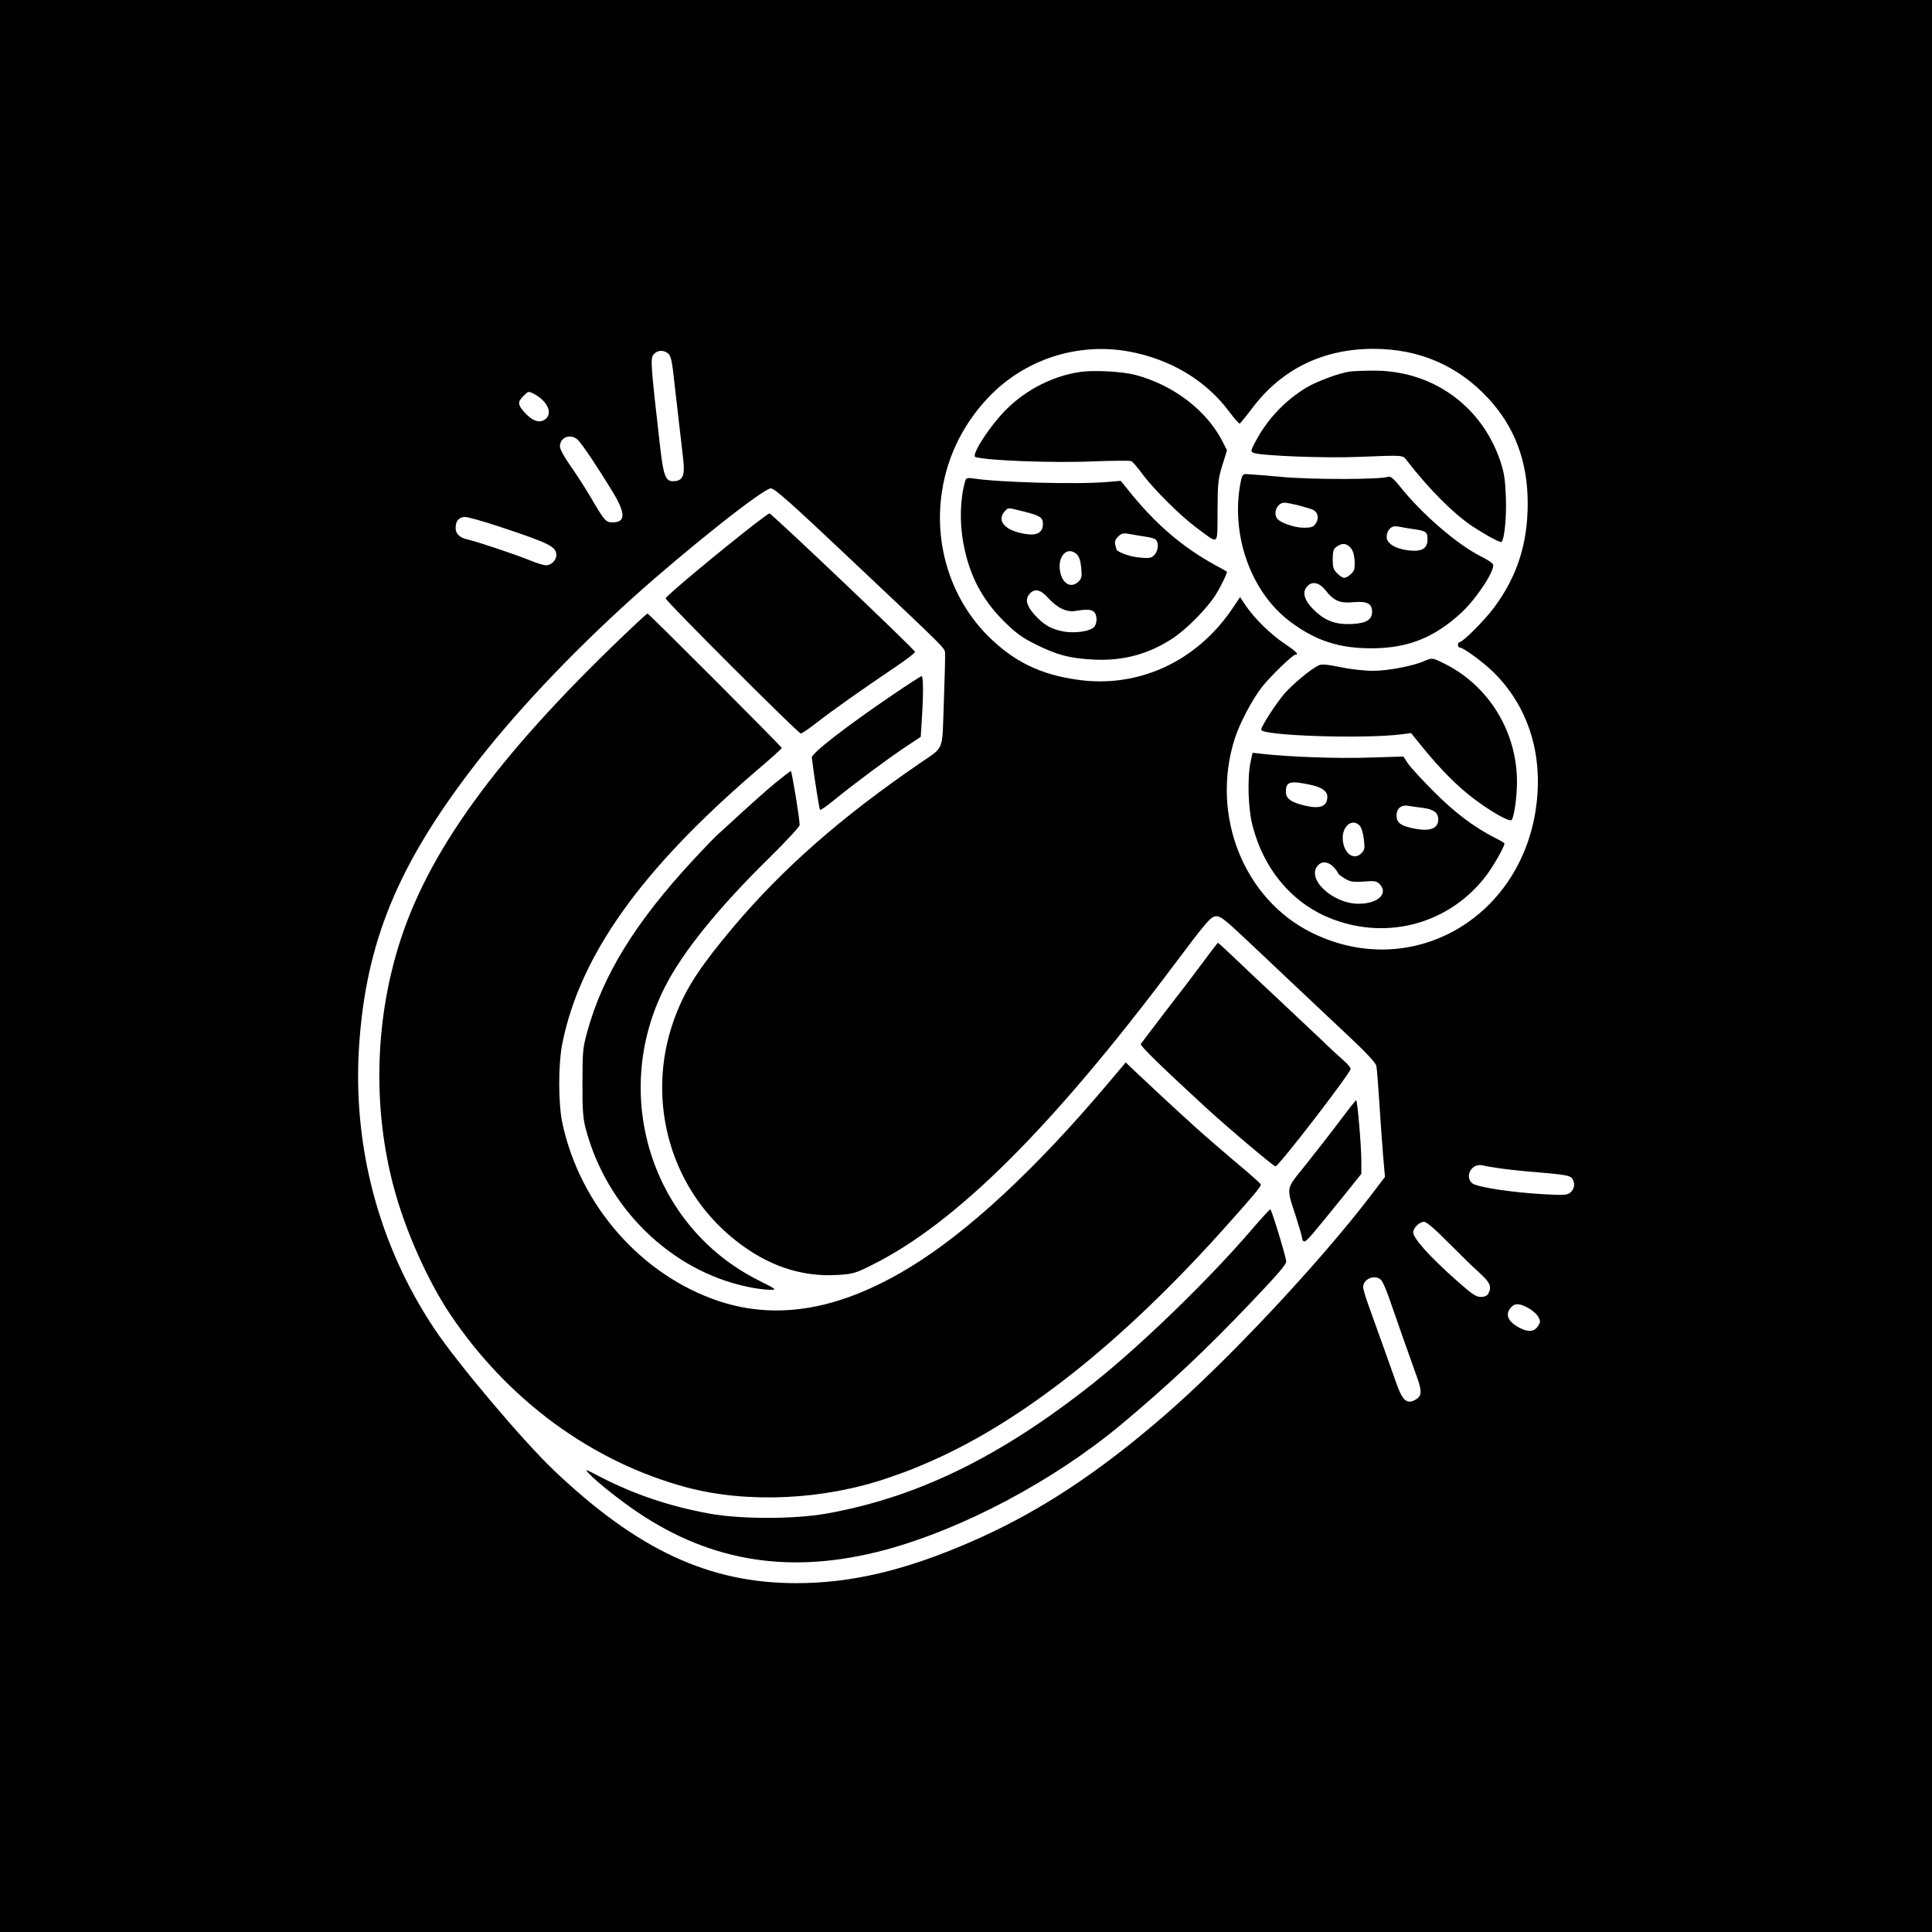
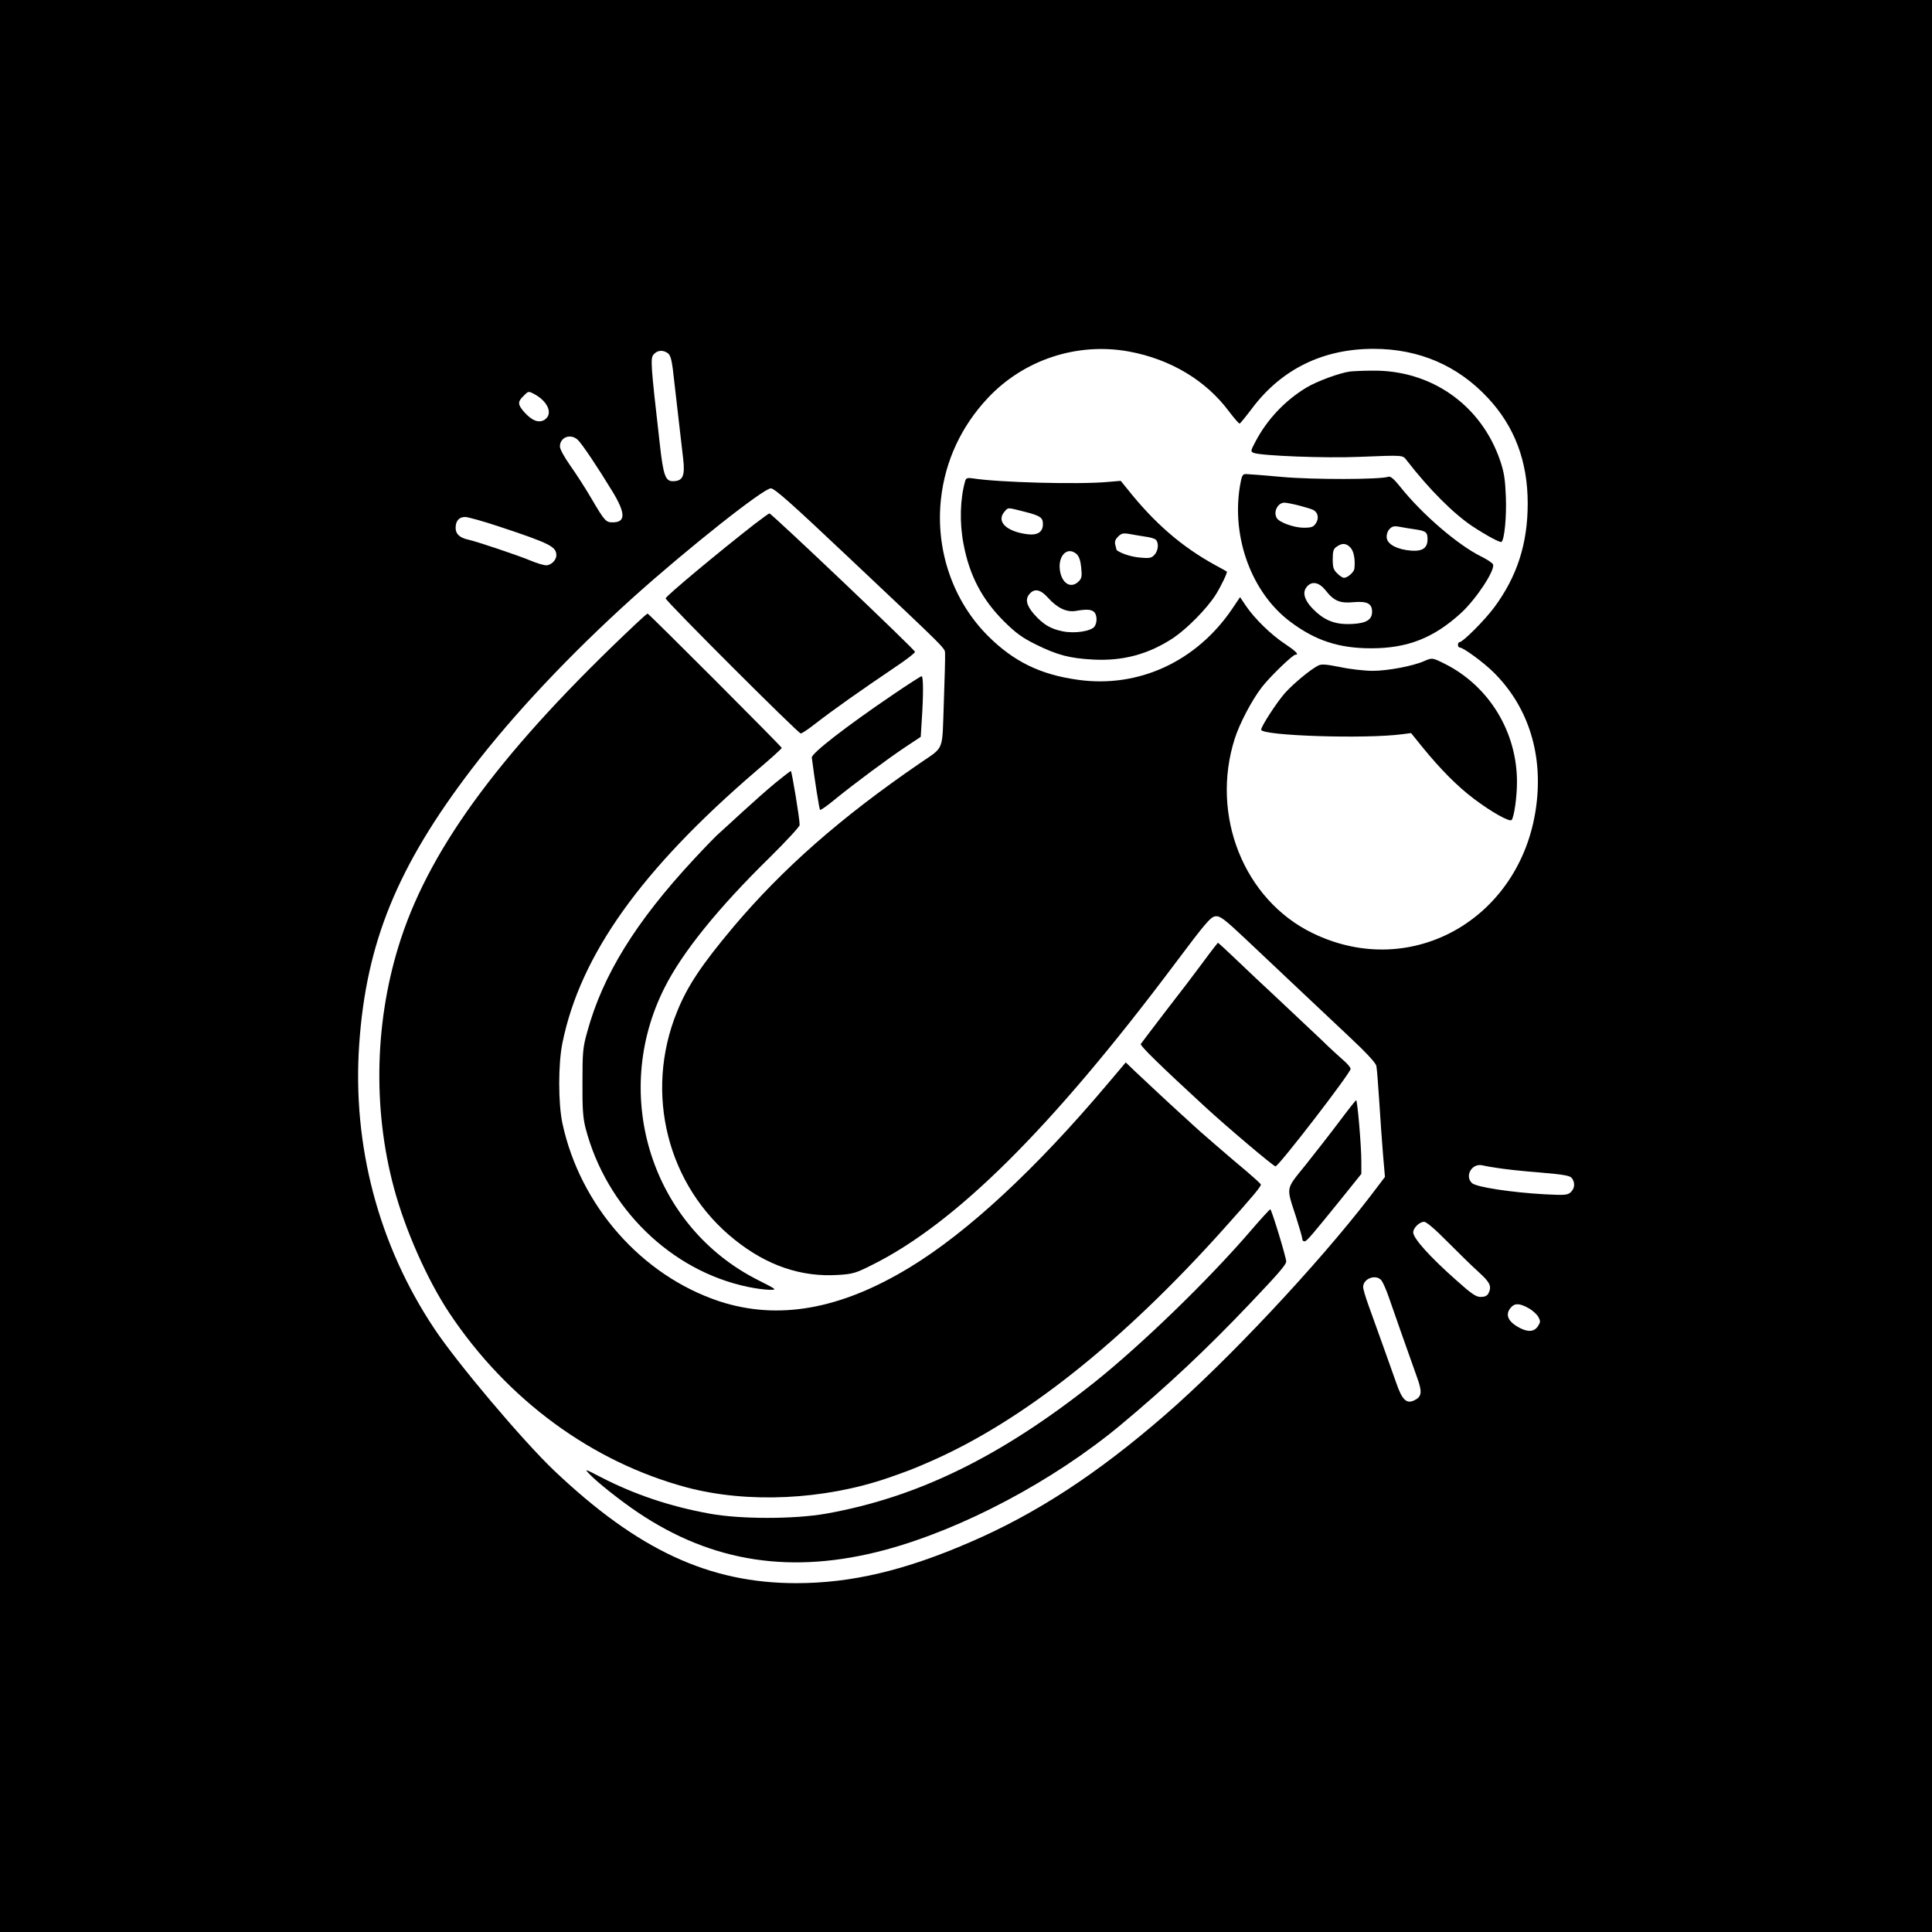
<svg xmlns="http://www.w3.org/2000/svg" version="1.0" width="1080pt" height="1080pt" viewBox="0 0 1080 1080" preserveAspectRatio="xMidYMid meet">
  <g transform="translate(0,1080) scale(0.1,-0.1)" fill="#000000" stroke="none">
    <path d="M0 5400 l0 -5400 5400 0 5400 0 0 5400 0 5400 -5400 0 -5400 0 0 -5400z m6311 3435 c233 -43 431 -162 560 -336 29 -38 55 -68 59 -67 4 2 35 40 69 85 165 220 397 333 679 333 254 0 470 -93 639 -274 149 -159 223 -354 223 -590 0 -225 -59 -408 -187 -581 -55 -74 -176 -195 -195 -195 -4 0 -8 -7 -8 -15 0 -8 5 -15 11 -15 19 0 130 -81 188 -138 186 -184 272 -437 242 -720 -68 -646 -693 -1013 -1256 -737 -382 187 -569 657 -433 1085 27 85 95 215 152 289 46 59 172 181 187 181 23 0 3 20 -57 60 -78 51 -172 143 -219 213 l-33 49 -43 -64 c-200 -296 -525 -446 -864 -398 -209 29 -357 101 -501 244 -197 196 -295 481 -264 766 23 212 113 406 261 564 201 215 500 314 790 261z m-2577 -10 c13 -10 20 -34 27 -87 21 -186 51 -440 58 -503 11 -96 -2 -125 -58 -125 -41 0 -53 33 -72 202 -53 464 -54 486 -34 508 21 23 52 25 79 5z m-751 -226 c80 -41 110 -113 62 -145 -32 -21 -72 -6 -115 43 -36 41 -37 57 -5 88 28 29 29 29 58 14z m245 -256 c23 -20 112 -153 196 -291 74 -122 74 -172 1 -172 -38 0 -45 7 -120 135 -32 55 -85 137 -117 182 -33 47 -58 92 -58 107 0 51 57 74 98 39z m1517 -660 c567 -535 536 -504 538 -538 1 -17 -2 -140 -7 -274 -10 -279 6 -241 -136 -339 -442 -303 -764 -587 -1039 -912 -178 -212 -258 -331 -316 -475 -186 -456 -54 -976 323 -1276 180 -144 371 -209 577 -196 82 5 99 10 190 56 467 232 1003 764 1690 1680 177 236 203 266 230 269 26 2 48 -14 170 -129 77 -73 205 -194 285 -269 80 -75 211 -199 292 -275 96 -90 149 -147 152 -164 3 -14 10 -102 16 -196 6 -93 15 -227 21 -297 l11 -127 -82 -108 c-293 -382 -805 -927 -1151 -1226 -377 -327 -716 -548 -1084 -707 -366 -159 -666 -230 -974 -230 -487 0 -885 185 -1352 628 -173 164 -545 604 -672 796 -311 467 -458 1023 -419 1588 39 568 213 994 628 1538 232 304 552 644 905 962 304 273 727 608 768 608 21 0 112 -81 436 -387z m-1953 173 c283 -94 318 -112 318 -160 0 -27 -29 -56 -57 -56 -13 0 -51 11 -84 25 -66 28 -306 109 -354 119 -46 10 -68 32 -68 65 0 39 19 61 53 61 16 0 102 -24 192 -54z m5578 -3585 c36 -6 141 -18 235 -25 139 -12 172 -18 182 -32 19 -26 16 -58 -7 -79 -18 -16 -33 -17 -148 -11 -181 10 -379 40 -403 62 -43 39 -2 112 56 100 11 -3 49 -10 85 -15z m-277 -414 c62 -62 140 -139 175 -170 63 -57 72 -79 52 -118 -7 -13 -21 -19 -43 -19 -26 0 -51 17 -137 94 -149 132 -240 234 -240 267 0 25 35 59 61 59 13 0 61 -41 132 -113z m-371 -214 c8 -10 27 -52 41 -93 25 -74 112 -319 160 -454 28 -78 25 -104 -17 -124 -43 -21 -68 2 -100 95 -28 79 -103 290 -157 439 -16 44 -29 89 -29 99 0 48 71 74 102 38z m823 -156 c22 -12 46 -34 54 -48 13 -24 13 -29 -2 -53 -20 -30 -53 -34 -100 -10 -68 35 -86 76 -50 116 21 24 49 23 98 -5z" />
-     <path d="M6040 8721 c-148 -21 -297 -95 -408 -203 -93 -90 -207 -264 -179 -273 68 -20 442 -34 661 -24 109 4 204 5 211 1 7 -4 35 -36 61 -72 66 -88 215 -236 305 -302 126 -93 114 -103 115 95 1 155 3 180 27 256 l26 84 -24 47 c-89 176 -277 319 -491 375 -71 18 -228 27 -304 16z" />
    <path d="M7545 8723 c-57 -8 -183 -54 -241 -89 -120 -72 -220 -178 -285 -301 -29 -55 -29 -57 -10 -65 45 -16 400 -30 586 -22 256 10 245 11 269 -20 124 -160 262 -299 370 -370 78 -51 154 -92 160 -85 16 16 28 137 24 249 -4 102 -10 140 -32 205 -106 311 -386 508 -716 503 -52 0 -108 -3 -125 -5z" />
    <path d="M6931 8081 c-47 -288 67 -595 281 -756 141 -106 272 -149 453 -149 202 0 349 57 502 197 85 78 192 240 179 272 -3 8 -33 28 -68 45 -130 65 -328 235 -450 388 -36 45 -55 61 -67 57 -41 -16 -422 -17 -596 -1 -99 9 -189 16 -201 16 -18 0 -23 -9 -33 -69z m331 -107 c35 -9 71 -20 80 -25 26 -14 32 -47 14 -74 -14 -21 -24 -25 -69 -25 -52 0 -134 29 -149 53 -22 34 4 87 42 87 10 0 47 -7 82 -16z m648 -133 c61 -9 70 -16 70 -55 0 -50 -28 -69 -93 -64 -76 6 -131 35 -135 71 -2 18 4 37 15 49 15 16 25 19 58 13 22 -4 60 -11 85 -14z m-360 -103 c18 -20 27 -67 21 -118 -3 -19 -38 -50 -58 -50 -7 0 -25 11 -38 25 -21 20 -25 34 -25 79 0 45 4 58 22 70 31 22 54 20 78 -6z m-140 -238 c47 -60 81 -74 159 -66 74 6 101 -8 101 -54 0 -44 -32 -64 -111 -68 -85 -5 -144 15 -201 66 -65 59 -83 109 -51 144 28 31 67 23 103 -22z" />
    <path d="M5396 8113 c-29 -100 -33 -234 -10 -353 33 -177 104 -312 229 -436 66 -65 100 -89 176 -127 120 -59 188 -77 320 -84 167 -9 310 30 448 121 77 52 186 162 236 240 31 49 68 127 63 131 -2 2 -30 17 -63 35 -190 104 -343 237 -495 429 l-35 43 -72 -6 c-162 -15 -612 -3 -755 20 -29 4 -37 2 -42 -13z m329 -173 c91 -23 105 -33 105 -70 0 -45 -31 -64 -90 -56 -118 16 -173 73 -123 128 20 22 13 22 108 -2z m678 -140 c26 -3 52 -11 58 -17 18 -18 14 -61 -7 -84 -16 -18 -27 -21 -79 -16 -47 3 -106 22 -132 41 -1 0 -4 13 -8 28 -5 20 -1 32 15 48 19 19 28 21 64 15 22 -4 62 -11 89 -15z m-385 -97 c14 -13 22 -36 26 -75 5 -50 3 -61 -14 -78 -38 -38 -84 -19 -101 42 -24 90 32 160 89 111z m-160 -244 c52 -58 105 -83 156 -74 59 10 84 9 101 -5 18 -15 20 -60 3 -83 -20 -26 -112 -40 -178 -26 -69 14 -108 38 -160 96 -43 50 -51 85 -23 115 27 30 61 22 101 -23z" />
    <path d="M7960 7104 c-61 -27 -202 -54 -286 -54 -45 0 -127 9 -182 21 -82 16 -105 18 -124 8 -46 -24 -137 -100 -185 -153 -45 -51 -133 -186 -133 -205 0 -34 587 -53 791 -25 l47 6 63 -78 c100 -123 197 -221 289 -290 97 -73 198 -130 210 -118 14 17 30 128 30 213 0 281 -157 537 -405 661 -69 34 -68 34 -115 14z" />
-     <path d="M6991 6541 c-19 -87 -14 -262 10 -353 64 -253 229 -445 453 -528 314 -117 656 -18 856 248 41 55 100 159 100 177 0 3 -24 17 -52 31 -115 58 -226 141 -343 259 -66 66 -131 137 -145 158 l-25 38 -195 -6 c-175 -6 -447 4 -595 21 l-53 6 -11 -51z m343 -130 c57 -13 86 -35 86 -65 -1 -54 -38 -69 -123 -50 -79 18 -109 40 -109 77 0 59 23 65 146 38z m621 -127 c59 -8 85 -27 85 -65 0 -53 -51 -70 -147 -48 -65 14 -86 31 -86 70 0 41 27 62 68 54 17 -3 53 -8 80 -11z m-353 -101 c9 -10 19 -44 22 -75 6 -50 5 -59 -14 -78 -44 -44 -102 3 -104 83 -2 73 57 115 96 70z m-147 -230 c14 -15 25 -31 25 -35 0 -3 16 -16 36 -28 31 -19 45 -22 106 -18 60 5 73 3 89 -13 53 -53 -7 -111 -116 -111 -146 0 -295 140 -228 214 23 26 58 22 88 -9z" />
    <path d="M4215 7868 c-201 -157 -494 -401 -494 -413 -1 -14 741 -755 755 -755 7 0 43 24 81 54 110 85 251 184 446 316 62 41 112 80 112 86 0 12 -802 774 -814 774 -3 0 -42 -28 -86 -62z" />
    <path d="M3555 7313 c-737 -694 -1140 -1234 -1313 -1758 -147 -445 -161 -946 -40 -1395 63 -236 187 -515 310 -700 323 -485 797 -833 1328 -975 339 -90 767 -70 1126 54 115 40 140 50 234 91 517 226 1071 665 1641 1301 164 183 211 239 207 248 -2 5 -37 37 -78 72 -73 60 -290 248 -300 259 -3 3 -34 32 -70 64 -90 82 -195 181 -256 238 l-51 49 -104 -123 c-401 -475 -781 -827 -1104 -1023 -388 -236 -736 -297 -1065 -189 -433 144 -777 534 -876 994 -24 113 -24 332 0 450 100 492 441 969 1085 1522 78 66 141 123 141 127 0 7 -743 751 -750 751 -3 0 -32 -26 -65 -57z" />
    <path d="M4989 6915 c-258 -175 -454 -327 -451 -350 16 -126 42 -288 46 -292 3 -3 38 21 78 54 111 91 303 233 399 297 l86 57 6 97 c9 134 9 242 -1 242 -5 0 -78 -47 -163 -105z" />
    <path d="M4335 6424 c-44 -36 -127 -110 -185 -163 -58 -54 -116 -106 -128 -117 -13 -10 -78 -77 -144 -148 -325 -350 -508 -646 -595 -963 -25 -89 -27 -114 -27 -283 -1 -148 3 -199 17 -255 116 -447 478 -800 909 -889 42 -9 96 -16 120 -16 43 0 42 0 -62 53 -595 298 -830 1032 -525 1636 99 197 299 445 589 729 91 90 166 171 166 180 1 33 -44 302 -49 302 -3 0 -42 -30 -86 -66z" />
    <path d="M6730 5428 c-41 -56 -136 -181 -211 -277 -74 -97 -138 -181 -142 -187 -5 -9 107 -119 357 -349 127 -117 385 -335 396 -335 18 0 420 522 420 545 0 7 -17 28 -37 45 -21 18 -79 71 -128 119 -50 47 -158 149 -240 226 -83 77 -191 179 -242 228 -50 48 -93 87 -95 87 -1 -1 -37 -46 -78 -102z" />
    <path d="M7488 4532 c-48 -64 -133 -173 -188 -242 -115 -143 -111 -120 -55 -293 19 -60 35 -115 35 -123 0 -8 6 -14 13 -13 12 1 34 26 215 250 l102 127 0 68 c0 90 -22 344 -29 344 -3 -1 -45 -54 -93 -118z" />
    <path d="M6995 3924 c-236 -275 -610 -638 -878 -852 -521 -414 -987 -642 -1497 -733 -179 -32 -483 -32 -655 0 -220 40 -419 107 -605 203 -92 48 -94 48 -65 18 43 -46 175 -150 270 -214 417 -281 864 -349 1383 -210 434 117 939 385 1316 698 265 221 482 425 726 682 156 164 200 215 200 232 0 23 -82 292 -89 292 -3 0 -51 -52 -106 -116z" />
  </g>
</svg>